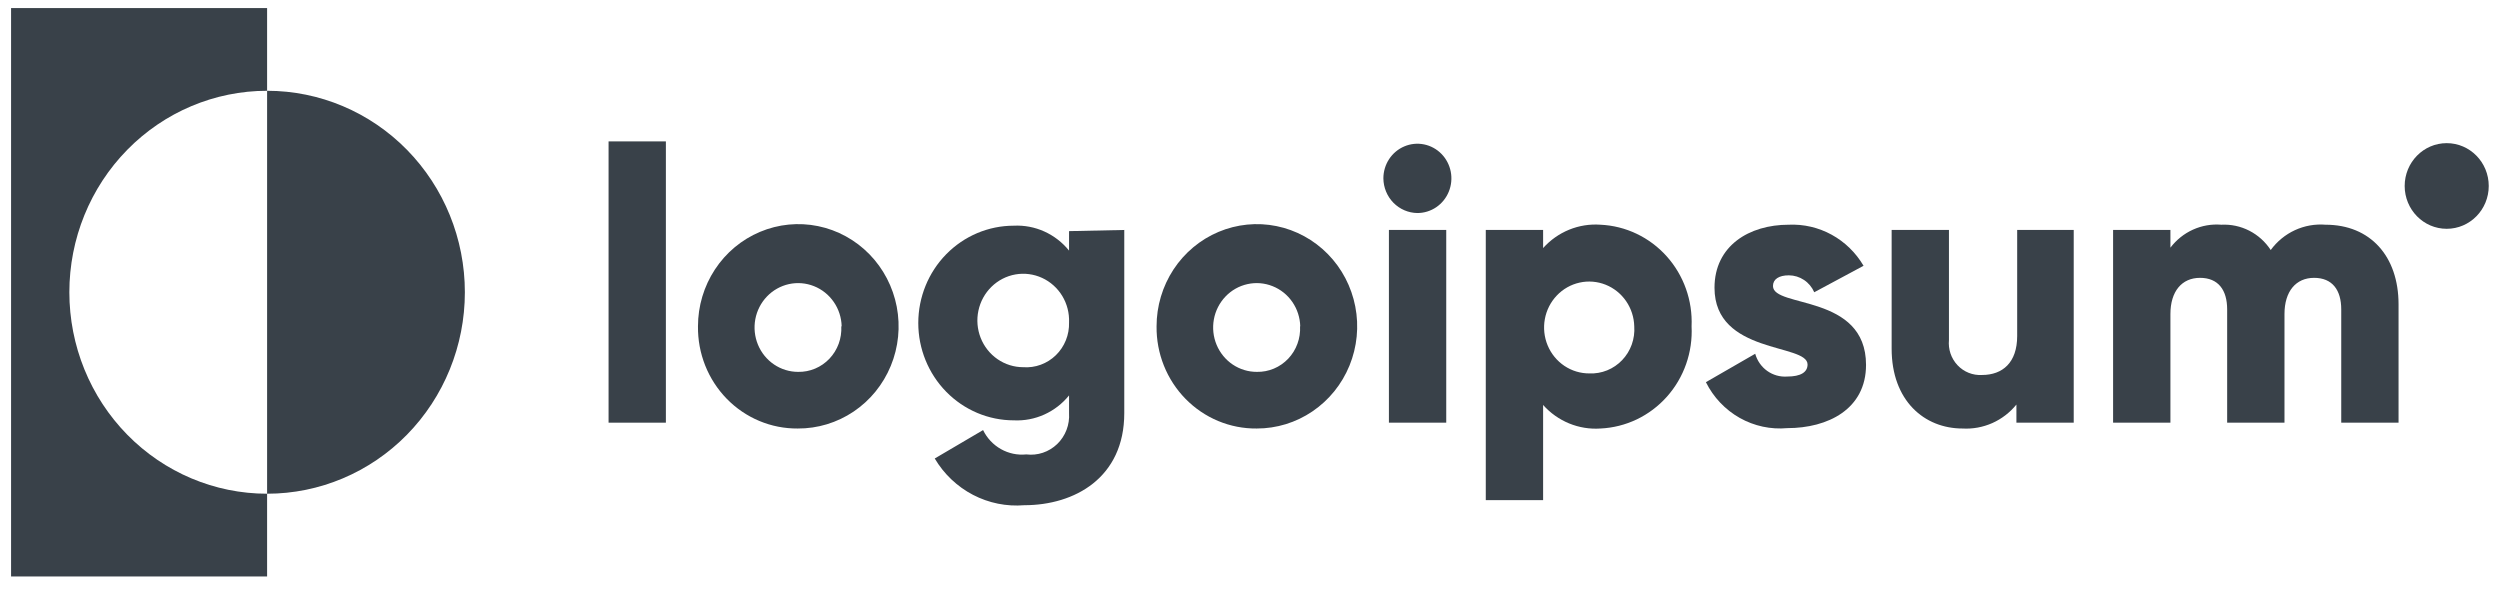
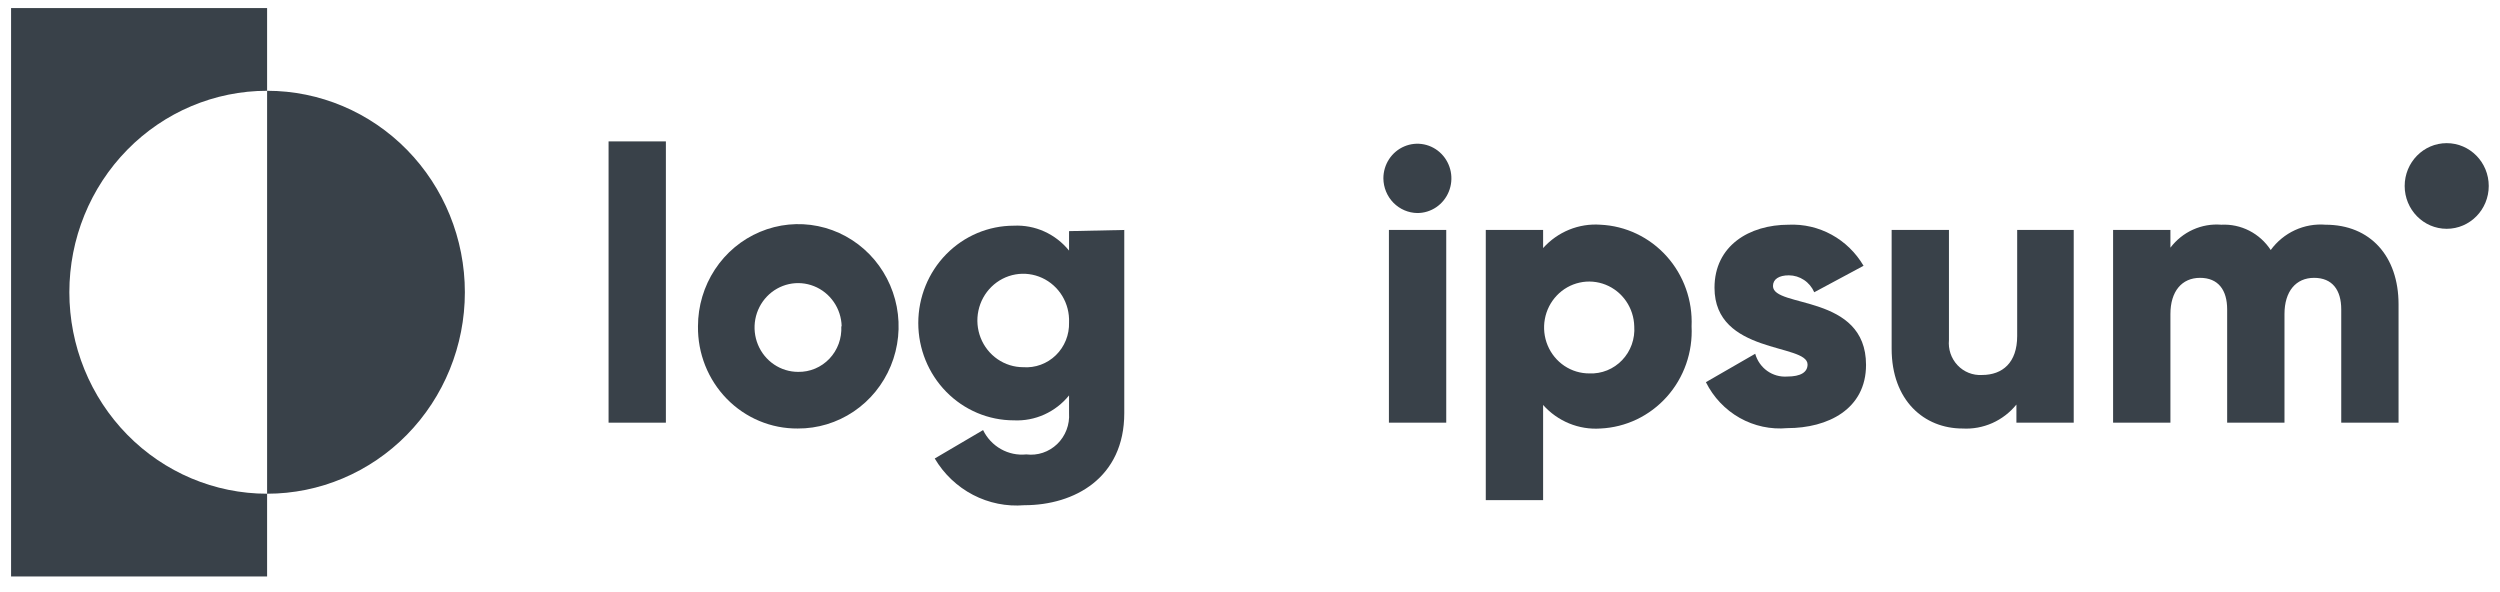
<svg xmlns="http://www.w3.org/2000/svg" width="131" height="31" viewBox="0 0 131 31" fill="none">
  <path d="M31.889 7.409H34.892V22.148H31.889V7.409Z" fill="#394149" />
  <path d="M36.574 17.099C36.574 16.039 36.883 15.002 37.462 14.121C38.041 13.239 38.864 12.553 39.826 12.149C40.788 11.744 41.847 11.64 42.867 11.849C43.888 12.058 44.824 12.572 45.558 13.323C46.292 14.075 46.79 15.033 46.99 16.073C47.189 17.114 47.081 18.192 46.678 19.17C46.276 20.148 45.598 20.982 44.729 21.567C43.861 22.151 42.842 22.46 41.801 22.454C41.11 22.459 40.426 22.325 39.787 22.057C39.149 21.79 38.569 21.395 38.082 20.896C37.596 20.397 37.211 19.804 36.952 19.152C36.694 18.5 36.565 17.802 36.574 17.099ZM44.103 17.099C44.092 16.642 43.948 16.198 43.69 15.824C43.432 15.45 43.072 15.161 42.654 14.995C42.236 14.828 41.779 14.79 41.34 14.887C40.901 14.984 40.5 15.21 40.187 15.537C39.873 15.865 39.662 16.279 39.578 16.729C39.495 17.178 39.544 17.642 39.718 18.064C39.892 18.485 40.185 18.845 40.559 19.098C40.933 19.351 41.372 19.486 41.821 19.486C42.126 19.492 42.43 19.434 42.712 19.315C42.995 19.196 43.251 19.019 43.463 18.795C43.675 18.571 43.84 18.305 43.947 18.013C44.053 17.721 44.1 17.41 44.084 17.099H44.103Z" fill="#394149" />
  <path d="M58.912 12.05V21.648C58.912 25.035 56.309 26.473 53.675 26.473C52.747 26.55 51.815 26.363 50.985 25.93C50.156 25.497 49.461 24.838 48.98 24.025L51.513 22.536C51.718 22.957 52.044 23.305 52.449 23.533C52.853 23.761 53.316 23.858 53.776 23.811C54.068 23.847 54.365 23.818 54.646 23.724C54.926 23.63 55.182 23.474 55.397 23.268C55.611 23.061 55.778 22.809 55.885 22.529C55.993 22.249 56.038 21.948 56.018 21.648V20.72C55.669 21.152 55.225 21.494 54.723 21.721C54.221 21.948 53.673 22.052 53.125 22.026C51.797 22.026 50.524 21.488 49.585 20.532C48.646 19.575 48.118 18.278 48.118 16.926C48.118 15.573 48.646 14.276 49.585 13.319C50.524 12.363 51.797 11.826 53.125 11.826C53.673 11.799 54.221 11.903 54.723 12.13C55.225 12.357 55.669 12.7 56.018 13.131V12.111L58.912 12.05ZM56.018 16.895C56.038 16.407 55.914 15.924 55.663 15.508C55.411 15.093 55.043 14.763 54.606 14.562C54.169 14.361 53.683 14.298 53.211 14.38C52.738 14.463 52.301 14.688 51.955 15.026C51.609 15.364 51.37 15.799 51.269 16.277C51.167 16.754 51.209 17.251 51.387 17.705C51.566 18.158 51.873 18.547 52.27 18.82C52.667 19.094 53.136 19.241 53.615 19.241C53.928 19.264 54.242 19.22 54.537 19.111C54.832 19.003 55.102 18.833 55.328 18.612C55.555 18.391 55.733 18.124 55.852 17.828C55.971 17.532 56.028 17.214 56.018 16.895Z" fill="#394149" />
-   <path d="M60.604 17.099C60.604 16.04 60.913 15.004 61.49 14.123C62.069 13.242 62.89 12.556 63.851 12.151C64.812 11.746 65.87 11.64 66.89 11.848C67.909 12.055 68.846 12.566 69.581 13.316C70.316 14.066 70.815 15.021 71.017 16.061C71.219 17.1 71.113 18.177 70.714 19.155C70.314 20.134 69.639 20.969 68.773 21.556C67.908 22.144 66.891 22.456 65.85 22.454C65.159 22.461 64.473 22.327 63.832 22.06C63.192 21.793 62.611 21.399 62.122 20.9C61.633 20.401 61.247 19.808 60.987 19.156C60.726 18.503 60.596 17.804 60.604 17.099ZM68.133 17.099C68.121 16.641 67.977 16.198 67.719 15.823C67.461 15.448 67.1 15.16 66.681 14.994C66.262 14.827 65.805 14.79 65.366 14.888C64.927 14.985 64.525 15.212 64.213 15.541C63.9 15.87 63.689 16.285 63.607 16.735C63.525 17.185 63.575 17.65 63.751 18.071C63.927 18.492 64.221 18.851 64.596 19.103C64.971 19.354 65.411 19.488 65.86 19.486C66.166 19.492 66.47 19.434 66.752 19.315C67.035 19.196 67.29 19.019 67.503 18.795C67.715 18.571 67.88 18.305 67.986 18.013C68.093 17.721 68.14 17.41 68.123 17.099H68.133Z" fill="#394149" />
  <path d="M72.489 9.347C72.489 8.988 72.593 8.637 72.789 8.338C72.985 8.04 73.263 7.807 73.589 7.67C73.915 7.532 74.273 7.496 74.618 7.566C74.964 7.636 75.282 7.809 75.531 8.063C75.78 8.317 75.95 8.641 76.019 8.993C76.088 9.345 76.052 9.71 75.917 10.042C75.782 10.374 75.554 10.657 75.261 10.857C74.968 11.056 74.623 11.163 74.271 11.163C73.8 11.157 73.35 10.964 73.016 10.625C72.683 10.286 72.494 9.827 72.489 9.347ZM72.779 12.05H75.783V22.148H72.779V12.05Z" fill="#394149" />
  <path d="M88.639 17.099C88.672 17.771 88.575 18.442 88.353 19.076C88.131 19.709 87.788 20.291 87.344 20.789C86.9 21.286 86.364 21.69 85.767 21.976C85.169 22.261 84.522 22.424 83.863 22.454C83.303 22.492 82.742 22.401 82.222 22.187C81.702 21.973 81.236 21.643 80.859 21.22V26.208H77.855V12.05H80.859V12.999C81.237 12.577 81.703 12.248 82.223 12.036C82.743 11.824 83.304 11.735 83.863 11.775C84.519 11.805 85.164 11.966 85.759 12.25C86.355 12.534 86.89 12.935 87.333 13.429C87.777 13.924 88.12 14.502 88.344 15.132C88.568 15.761 88.668 16.43 88.639 17.099ZM85.635 17.099C85.623 16.625 85.474 16.166 85.207 15.778C84.94 15.39 84.566 15.091 84.133 14.918C83.7 14.746 83.226 14.707 82.772 14.808C82.317 14.908 81.902 15.143 81.578 15.483C81.254 15.823 81.035 16.253 80.95 16.719C80.865 17.185 80.916 17.666 81.098 18.102C81.28 18.538 81.585 18.91 81.973 19.171C82.362 19.431 82.817 19.569 83.282 19.567C83.601 19.581 83.918 19.526 84.215 19.406C84.511 19.286 84.779 19.103 85.001 18.87C85.223 18.637 85.395 18.359 85.504 18.054C85.613 17.748 85.658 17.423 85.635 17.099Z" fill="#394149" />
  <path d="M97.78 19.119C97.78 21.444 95.777 22.434 93.655 22.434C92.789 22.513 91.92 22.326 91.159 21.897C90.399 21.468 89.783 20.816 89.389 20.026L91.973 18.537C92.075 18.901 92.297 19.218 92.601 19.436C92.906 19.653 93.274 19.757 93.645 19.731C94.356 19.731 94.716 19.506 94.716 19.098C94.716 17.986 89.84 18.578 89.84 15.079C89.84 12.876 91.662 11.775 93.725 11.775C94.509 11.739 95.288 11.92 95.979 12.299C96.67 12.678 97.247 13.241 97.65 13.927L95.067 15.314C94.952 15.051 94.766 14.827 94.53 14.67C94.293 14.512 94.017 14.428 93.735 14.427C93.214 14.427 92.904 14.631 92.904 14.988C92.904 16.15 97.78 15.385 97.78 19.119Z" fill="#394149" />
  <path d="M108.663 12.05V22.148H105.66V21.199C105.318 21.619 104.885 21.952 104.395 22.17C103.904 22.387 103.37 22.485 102.836 22.454C100.834 22.454 99.122 20.995 99.122 18.272V12.05H102.125V17.813C102.102 18.054 102.13 18.297 102.207 18.526C102.285 18.755 102.411 18.964 102.575 19.138C102.74 19.313 102.94 19.449 103.161 19.537C103.383 19.625 103.62 19.663 103.857 19.649C104.939 19.649 105.7 18.996 105.7 17.609V12.05H108.663Z" fill="#394149" />
  <path d="M125.684 15.946V22.148H122.681V16.212C122.681 15.192 122.21 14.559 121.259 14.559C120.308 14.559 119.707 15.263 119.707 16.456V22.148H116.703V16.212C116.703 15.192 116.233 14.559 115.282 14.559C114.33 14.559 113.73 15.263 113.73 16.456V22.148H110.726V12.05H113.73V12.978C114.041 12.568 114.447 12.243 114.912 12.033C115.377 11.823 115.886 11.734 116.393 11.775C116.901 11.748 117.407 11.856 117.862 12.088C118.316 12.321 118.704 12.669 118.986 13.101C119.316 12.65 119.753 12.292 120.255 12.06C120.758 11.829 121.31 11.73 121.86 11.775C124.203 11.775 125.684 13.427 125.684 15.946Z" fill="#394149" />
  <path d="M13.996 4.757V0.422H0.58V30.206H13.996V25.871C11.248 25.871 8.612 24.759 6.669 22.779C4.725 20.799 3.634 18.114 3.634 15.314C3.634 12.514 4.725 9.829 6.669 7.849C8.612 5.869 11.248 4.757 13.996 4.757Z" fill="#394149" />
  <path d="M13.996 4.757V25.871C16.745 25.871 19.381 24.759 21.324 22.779C23.267 20.799 24.359 18.114 24.359 15.314C24.359 12.514 23.267 9.829 21.324 7.849C19.381 5.869 16.745 4.757 13.996 4.757Z" fill="#394149" />
  <path d="M128.207 11.989C129.424 11.989 130.41 10.984 130.41 9.745C130.41 8.506 129.424 7.501 128.207 7.501C126.991 7.501 126.005 8.506 126.005 9.745C126.005 10.984 126.991 11.989 128.207 11.989Z" fill="#394149" />
</svg>